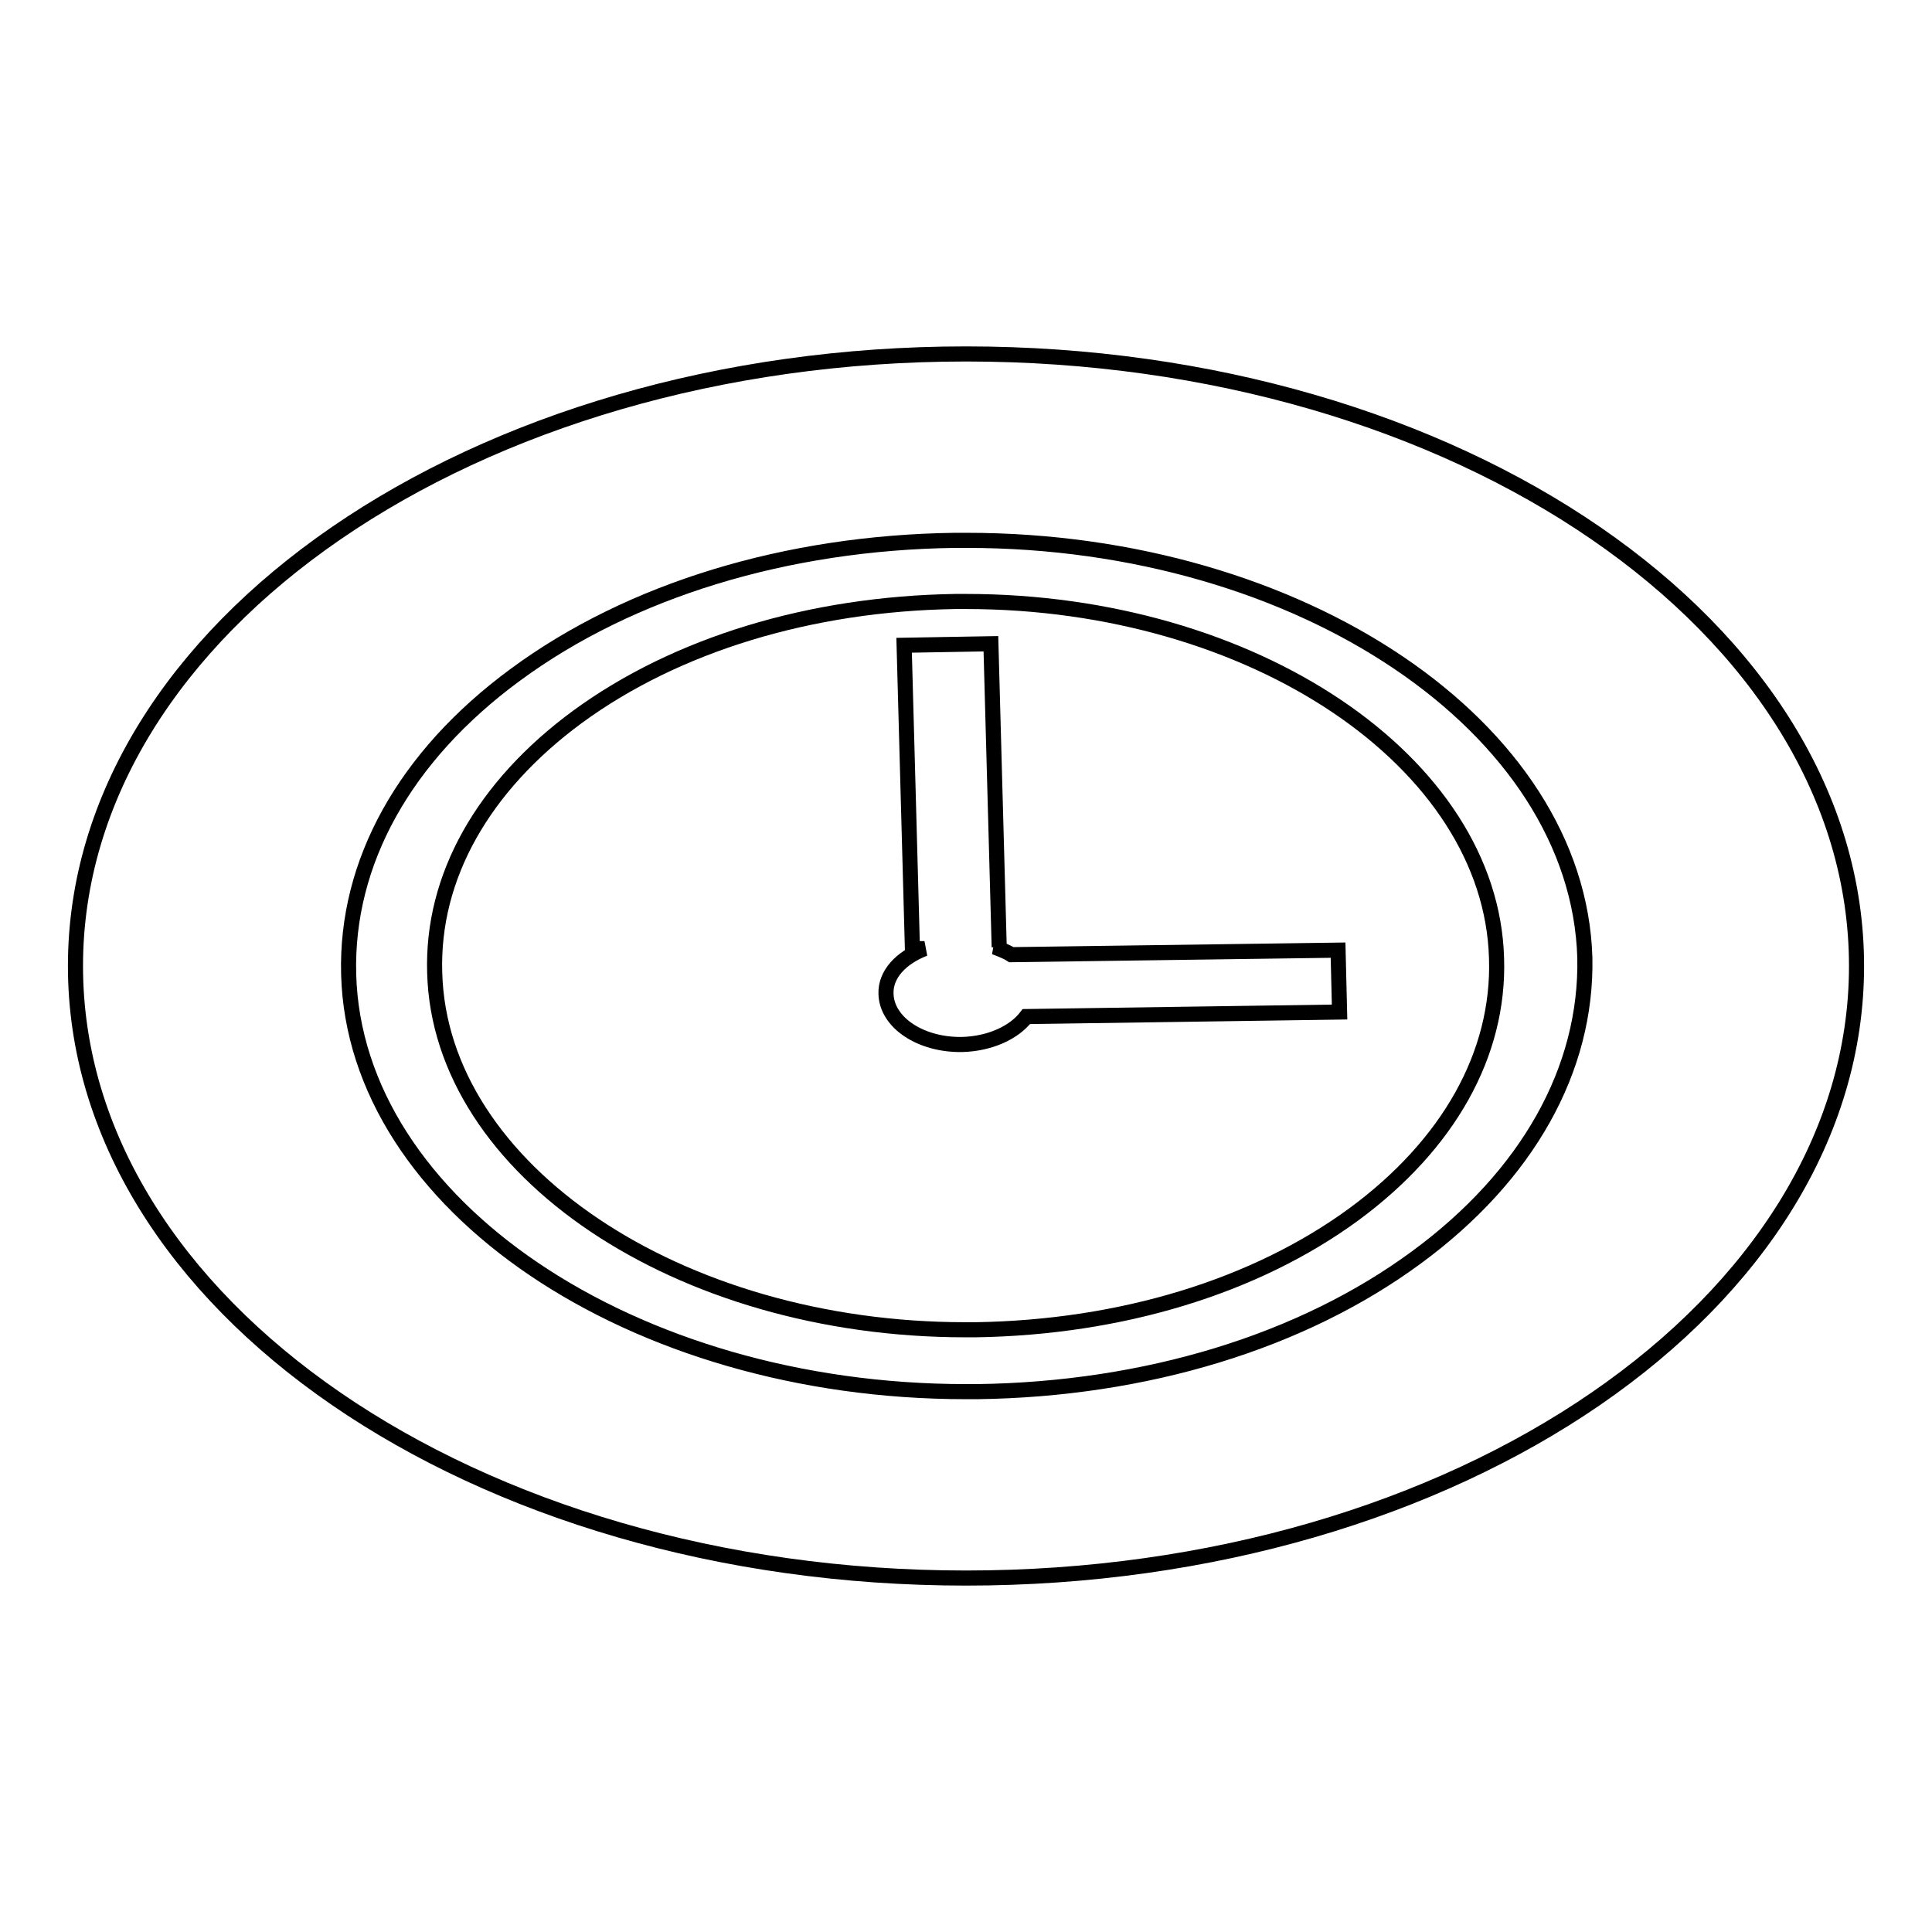
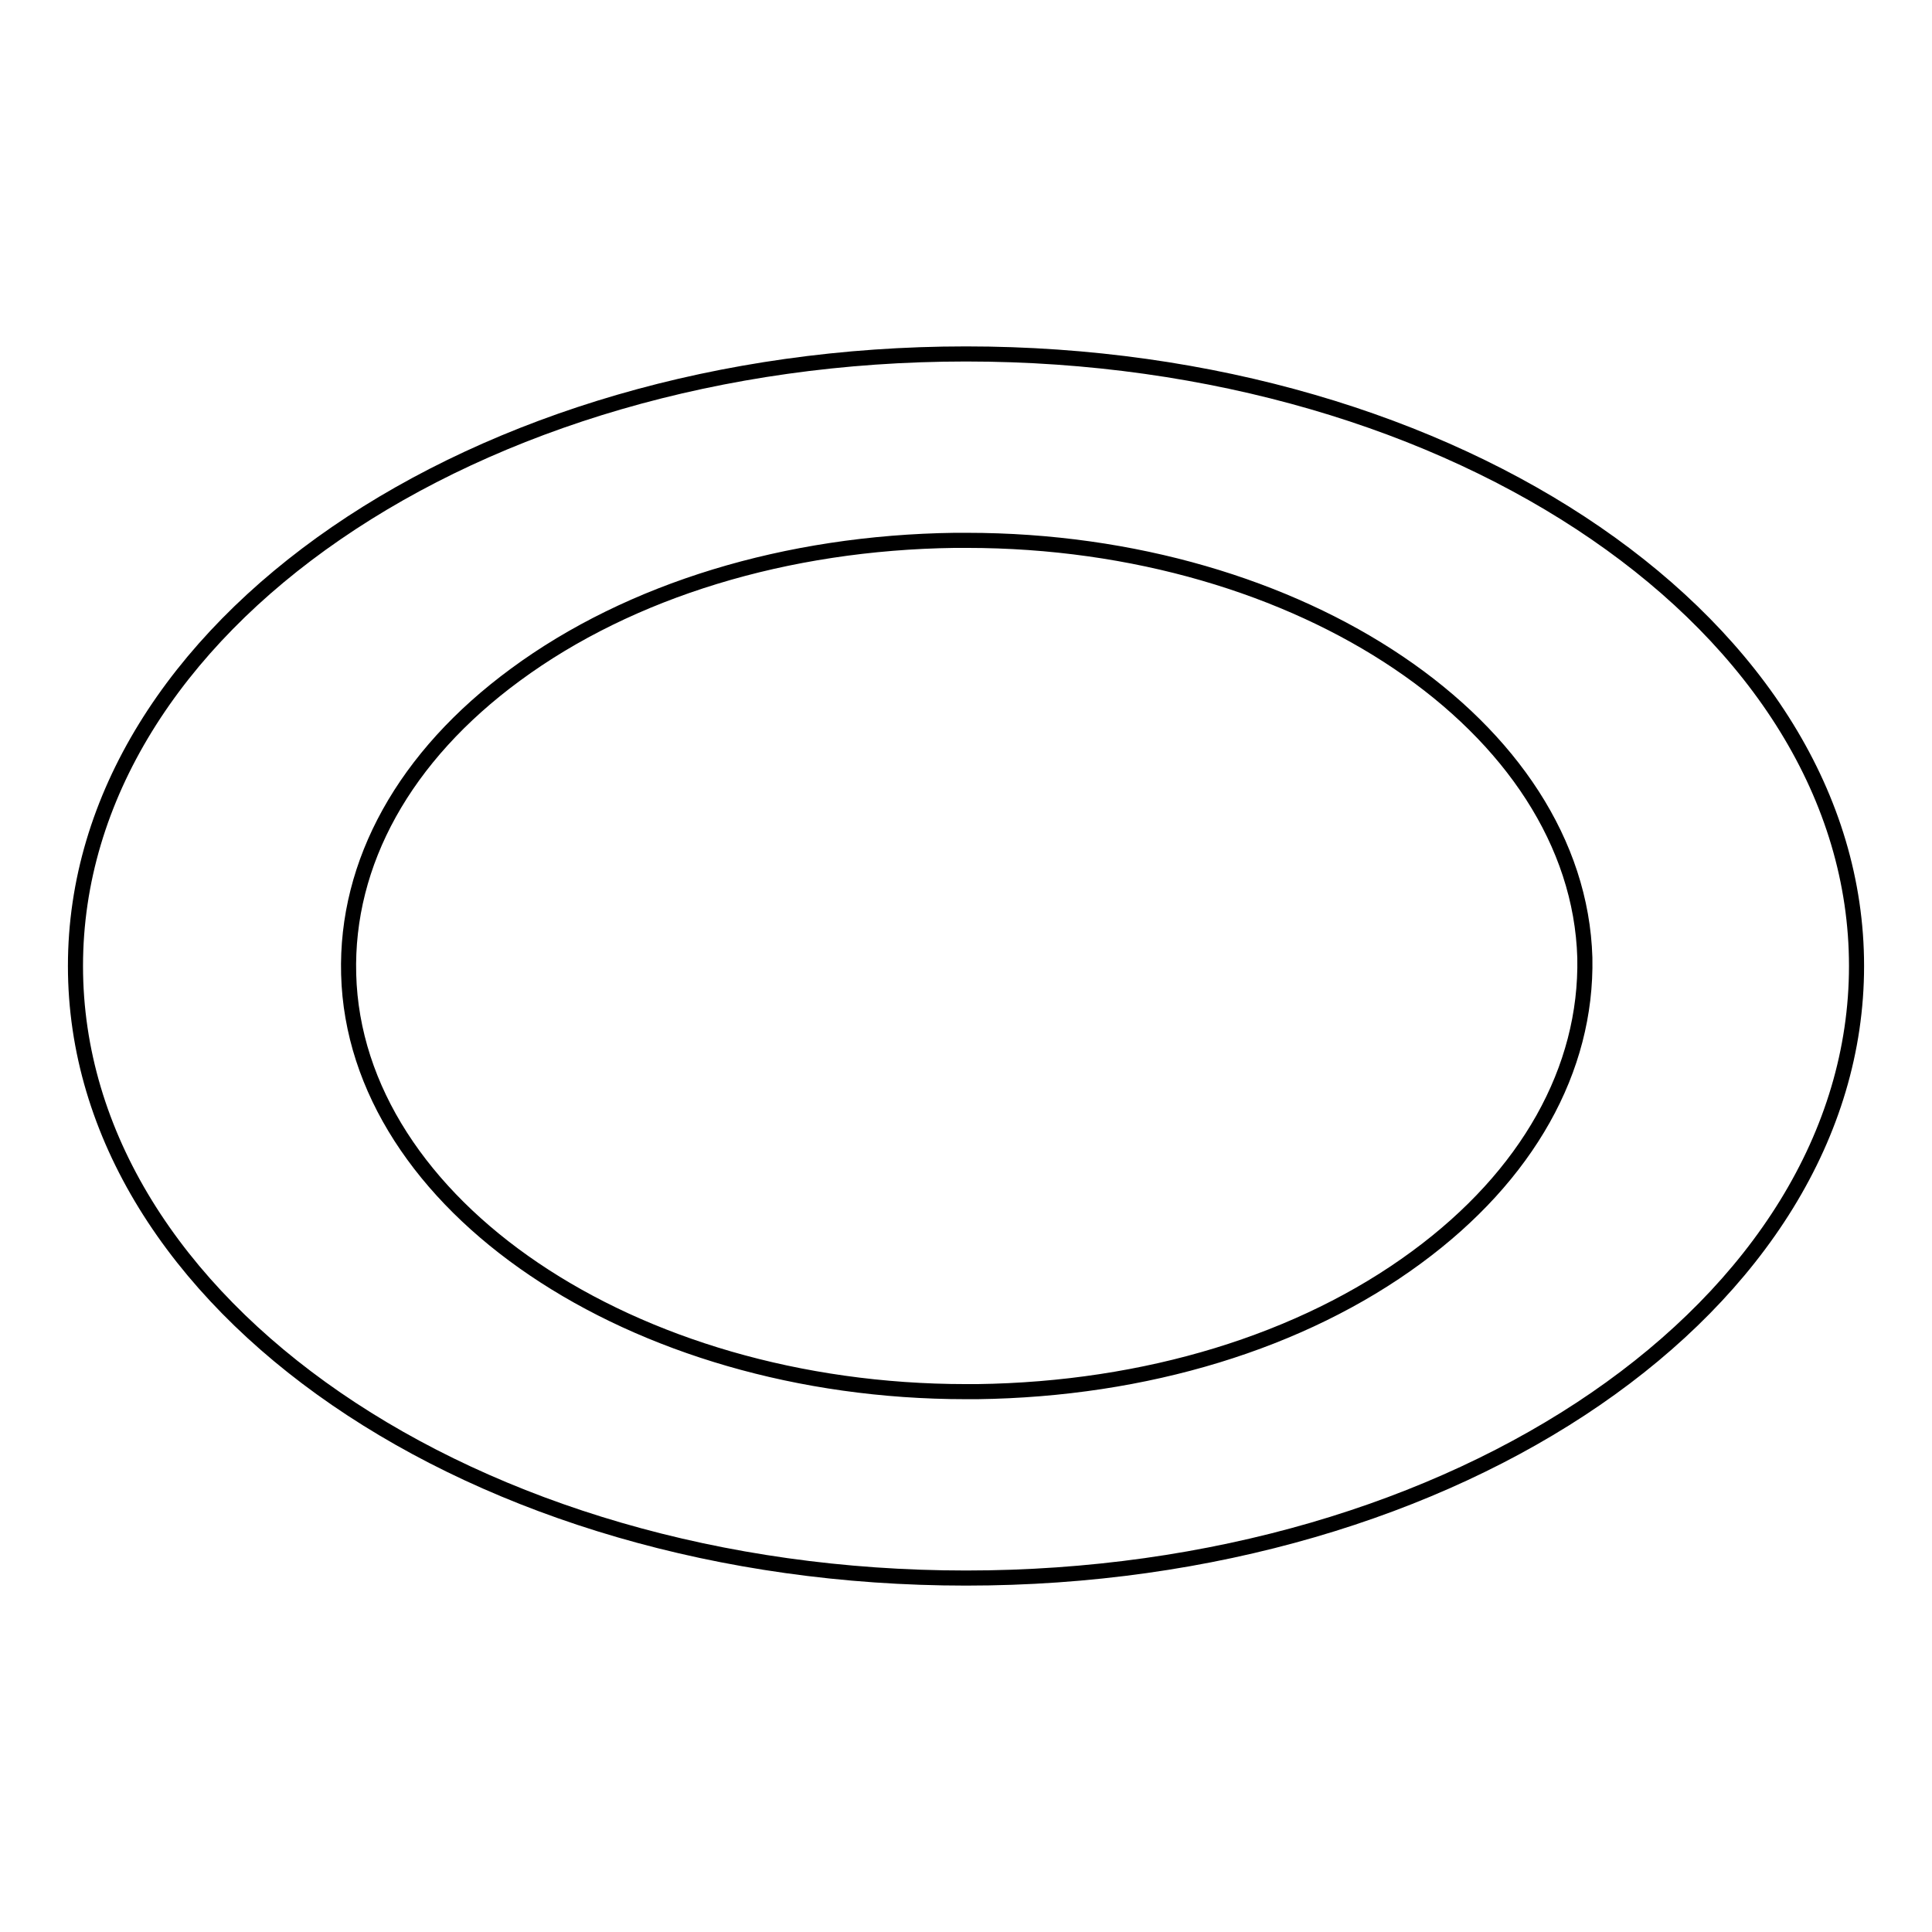
<svg xmlns="http://www.w3.org/2000/svg" version="1.1" x="0px" y="0px" viewBox="0 0 256 256" enable-background="new 0 0 256 256" xml:space="preserve">
  <g>
    <g>
-       <path stroke-width="2" fill-opacity="0" stroke="#000000" d="M177.5,134.1l-41.5,0.6c-1.6,2.1-4.8,3.6-8.5,3.7c-5.5,0.1-10-2.9-10.1-6.7c-0.1-2.6,2-4.8,5.1-6l-1.6,0l-1.1-40.2l11.5-0.2l1.1,40.2h-0.6c0.8,0.3,1.6,0.6,2.2,1l43.3-0.6L177.5,134.1L177.5,134.1z M128,79.7h-1.4c-19.2,0.3-37,5.7-50.1,15.3c-12.5,9.2-19.3,21.2-18.9,33.9c0.7,26.1,32.3,47.3,70.3,47.3h1.4c19.2-0.3,37-5.7,50.1-15.3c12.5-9.2,19.3-21.2,18.9-33.9C197.6,101,166.1,79.7,128,79.7L128,79.7z" />
      <path stroke-width="2" fill-opacity="0" stroke="#000000" d="M187.7,166.6c-15.2,11.2-35.9,17.5-58.2,17.8H128c-44.3,0-81-24.8-81.8-55.3c-0.4-14.8,7.4-28.9,22.1-39.7c15.2-11.2,35.9-17.5,58.2-17.8h1.6c44.3,0,81,24.8,81.9,55.3C210.3,141.7,202.4,155.8,187.7,166.6L187.7,166.6z M128,46.9C62.8,46.9,10,83.2,10,128c0,44.8,52.8,81.1,118,81.1c65.2,0,118-36.3,118-81.1C246,83.2,193.2,46.9,128,46.9L128,46.9z" />
    </g>
  </g>
</svg>